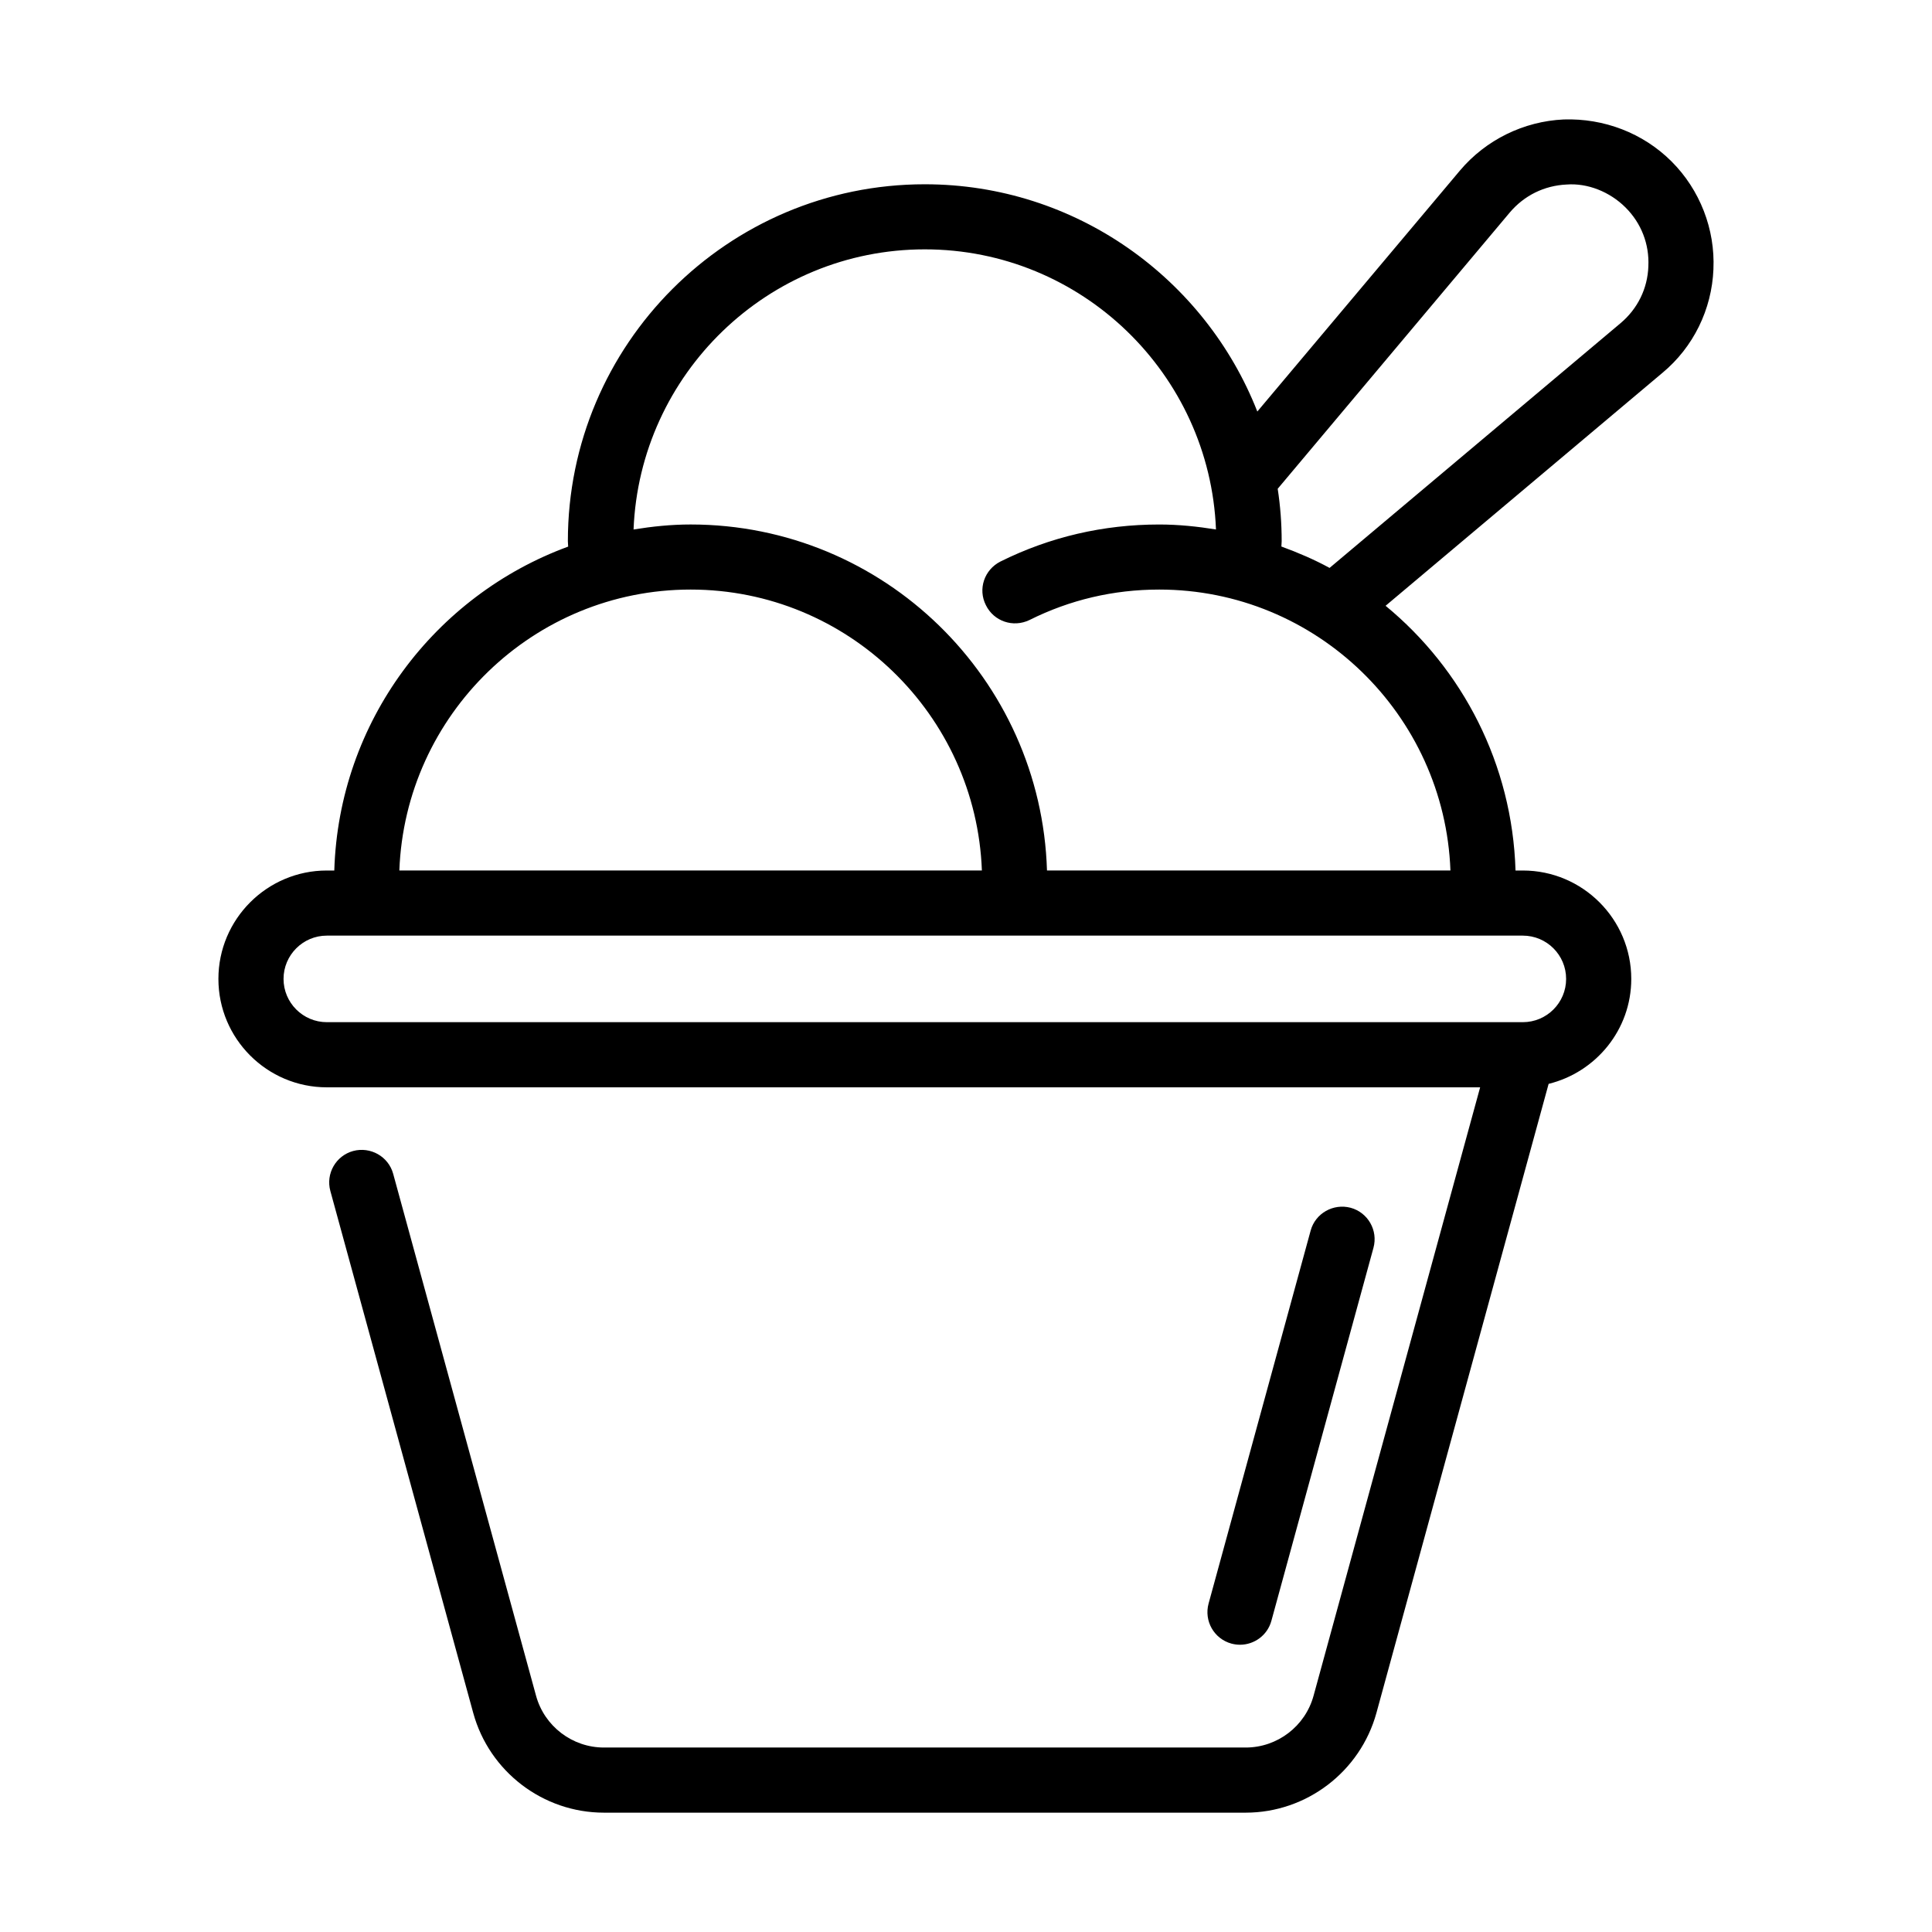
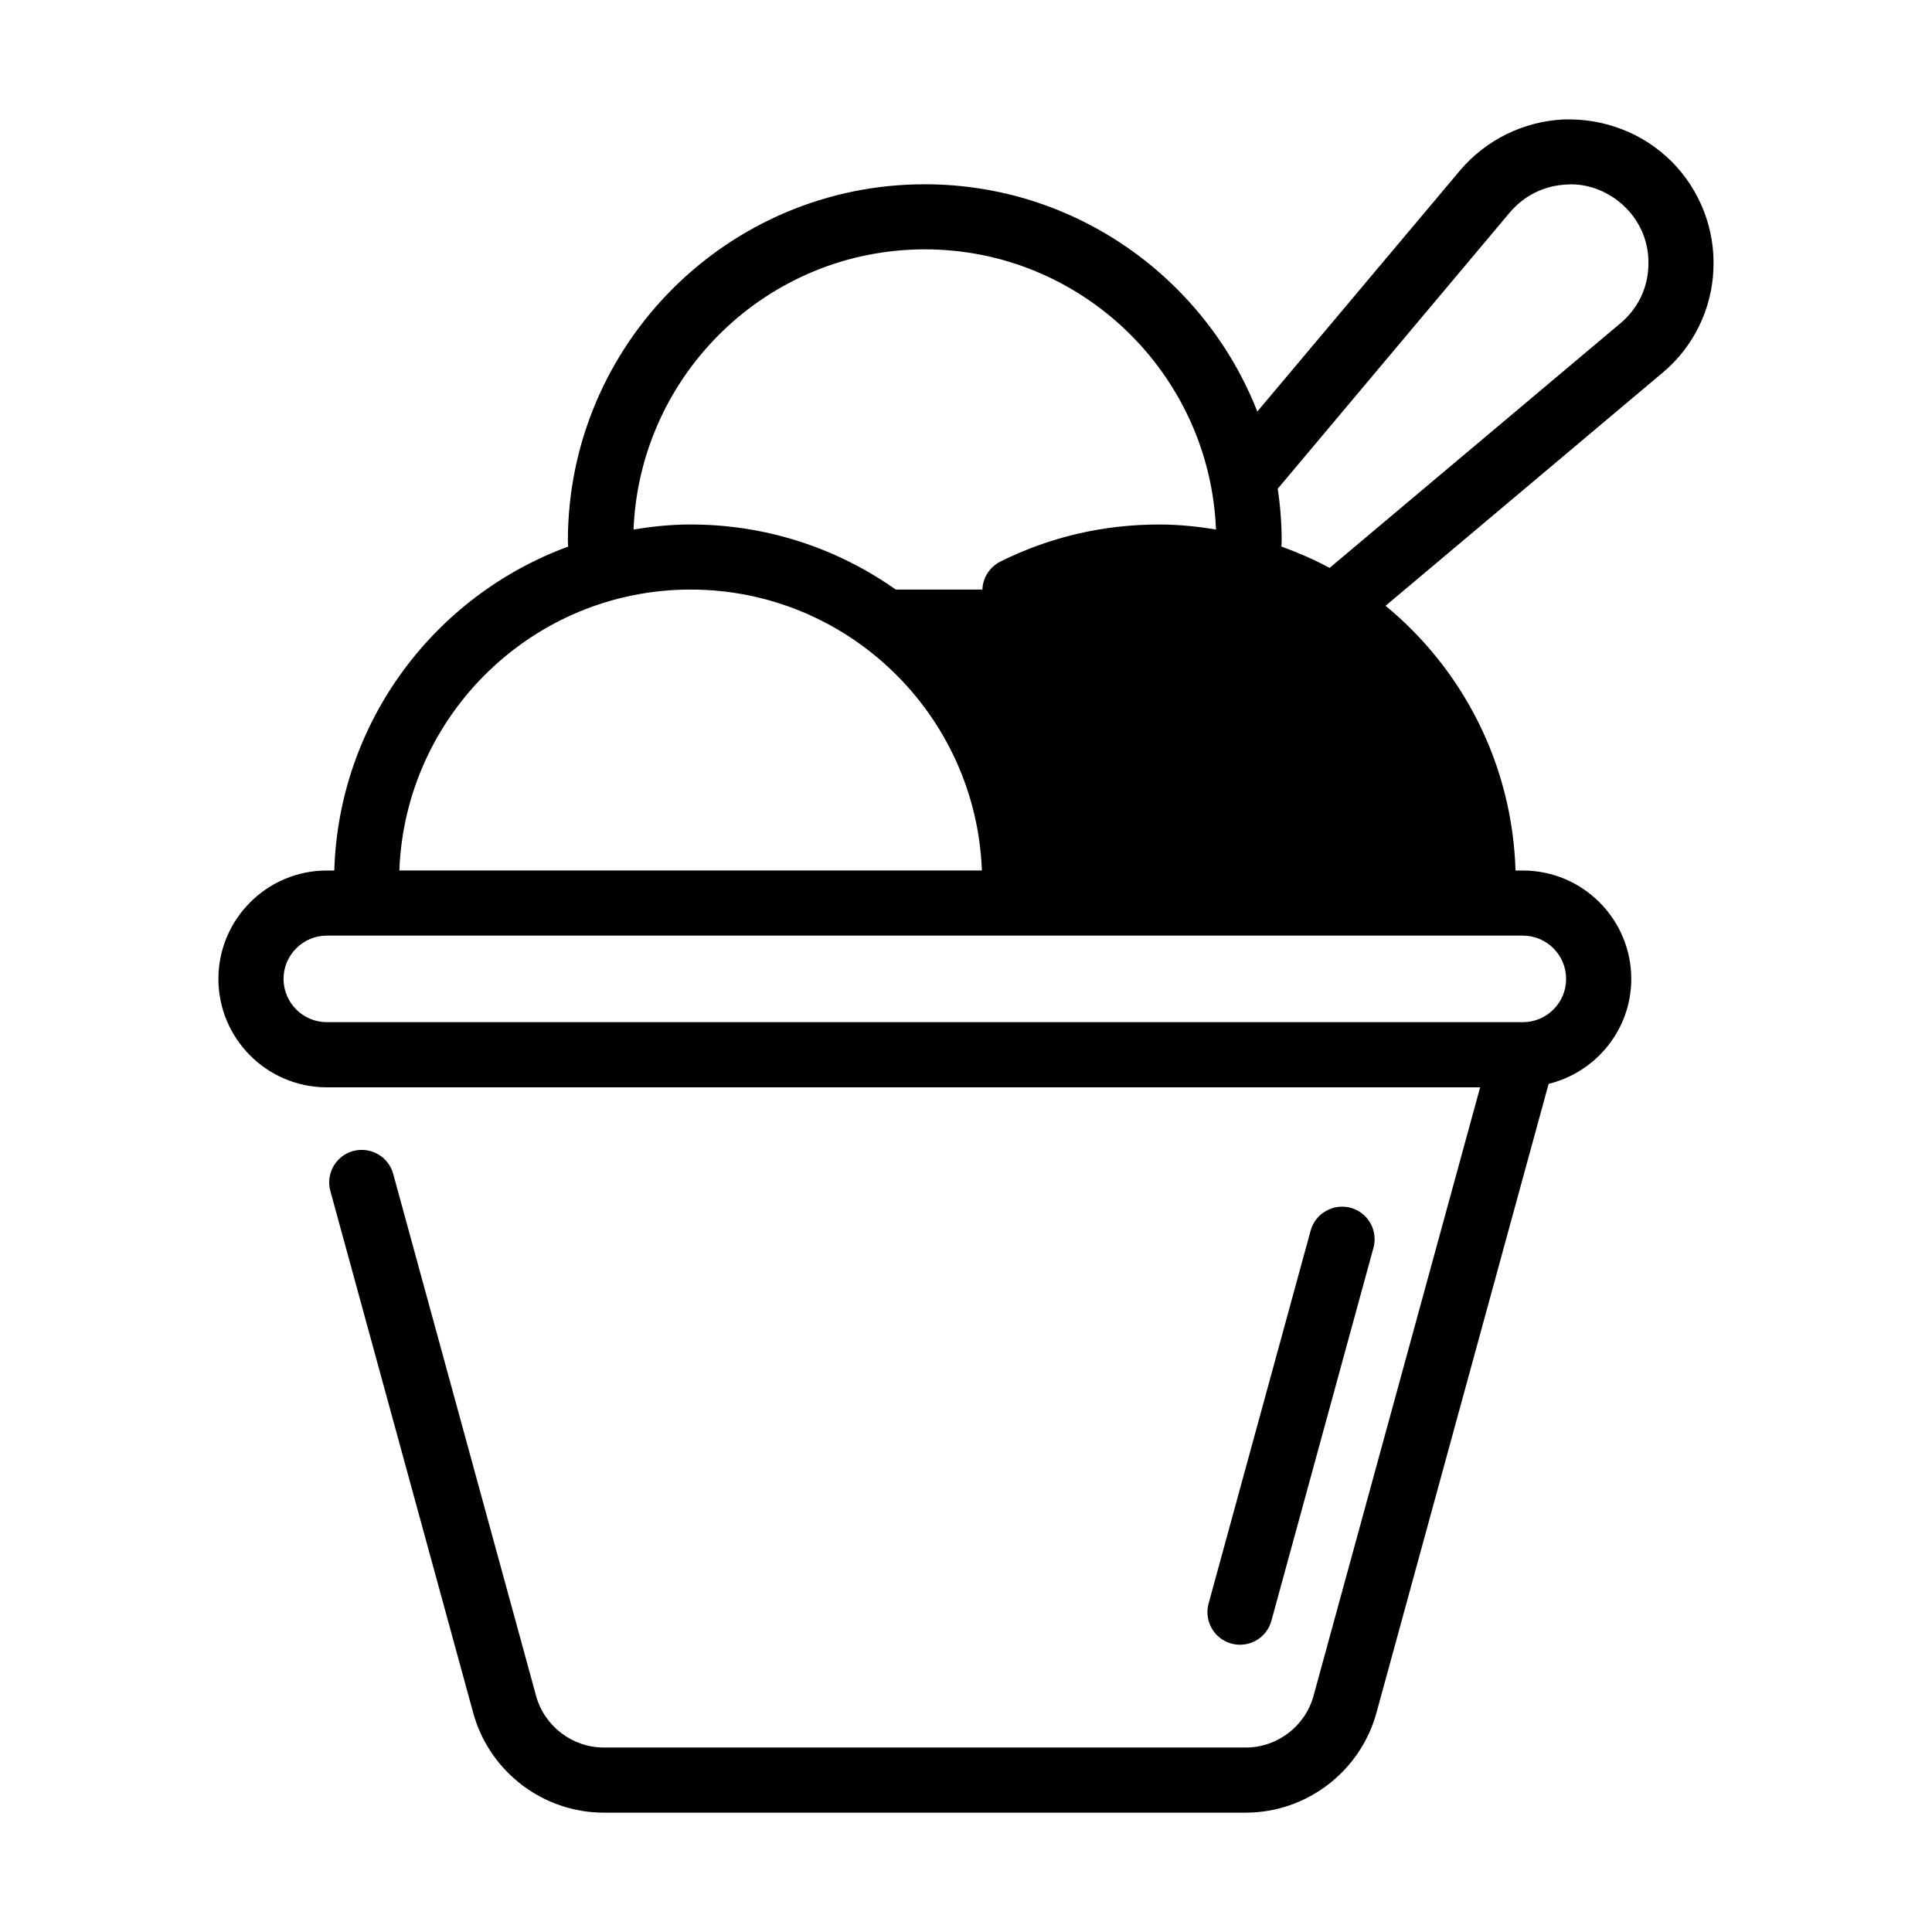
<svg xmlns="http://www.w3.org/2000/svg" id="Layer_1" data-name="Layer 1" viewBox="0 0 1080 1080">
-   <path d="M693.16,919.42c-1.56,0-3.2-.21-4.8-.64-9.71-2.67-15.39-12.66-12.76-22.36l57.06-208.51c2.63-9.67,12.66-15.32,22.36-12.76,9.71,2.67,15.39,12.66,12.76,22.36l-57.06,208.51c-2.2,8.11-9.56,13.4-17.56,13.4ZM957.82,150.48c-.89,22.48-11.24,43.63-28.54,57.97l-154.73,130.19c43.02,35.4,70.83,88.47,72.64,147.98h4.08c33.42,0,60.62,27.18,60.62,60.6,0,28.41-19.75,52.16-46.2,58.67l-96.26,351.65c-9.03,32.81-39.07,55.75-73.06,55.75h-358.79c-34.02,0-64.05-22.93-73.04-55.75l-79.87-291.77c-2.65-9.71,3.06-19.7,12.76-22.36,9.64-2.56,19.7,3.02,22.36,12.76l79.87,291.77c4.66,17.03,20.25,28.94,37.92,28.94h358.79c17.67,0,33.28-11.91,37.93-28.97l93.11-340.09H182.69c-33.42,0-60.6-27.2-60.6-60.6s27.18-60.6,60.6-60.6h4.18c2.53-83.29,56.22-153.73,130.74-181.07-.02-1.03-.17-2-.17-3.03,0-110.03,89.47-199.51,199.51-199.51,84.45,0,156.76,52.8,185.9,127.04l113.28-134.73c14.49-17.16,35.64-27.51,57.97-28.54,22.48-.74,44.37,7.54,60.34,23.51,15.82,15.82,24.4,37.86,23.37,60.19h0ZM223.25,486.61h325.63c-3.24-87.09-74.95-157.04-162.82-157.04s-159.58,69.95-162.82,157.04ZM851.26,523.02H182.69c-13.33,0-24.19,10.86-24.19,24.19s10.86,24.19,24.19,24.19h668.57c13.37,0,24.21-10.84,24.21-24.19s-10.84-24.19-24.21-24.19ZM647.99,329.57c-25.59,0-49.99,5.77-72.47,17.01-9.17,4.44-19.97.74-24.4-8.28-4.58-9.02-.89-19.82,8.13-24.4,27.66-13.75,57.53-20.7,88.73-20.7,10.83,0,21.39,1.11,31.76,2.78-3.47-86.88-75.08-156.59-162.79-156.59s-159.33,69.72-162.79,156.6c10.42-1.69,21.02-2.8,31.91-2.8,107.98,0,195.94,86.22,199.2,193.42h225.53c-3.24-87.09-74.95-157.04-162.82-157.04ZM921.44,148.85c.59-12.42-3.99-24.11-12.72-32.83-8.87-8.87-21.3-13.75-32.98-12.87-12.42.59-23.66,6.06-31.8,15.68l-129.7,154.4c1.48,9.61,2.22,19.37,2.22,29.28,0,1.02-.15,1.99-.16,3,9.29,3.4,18.35,7.27,26.94,11.96l162.68-136.83c9.47-7.99,15.09-19.23,15.53-31.8Z" />
+   <path d="M693.16,919.42c-1.56,0-3.2-.21-4.8-.64-9.71-2.67-15.39-12.66-12.76-22.36l57.06-208.51c2.63-9.67,12.66-15.32,22.36-12.76,9.71,2.67,15.39,12.66,12.76,22.36l-57.06,208.51c-2.2,8.11-9.56,13.4-17.56,13.4ZM957.82,150.48c-.89,22.48-11.24,43.63-28.54,57.97l-154.73,130.19c43.02,35.4,70.83,88.47,72.64,147.98h4.08c33.42,0,60.62,27.18,60.62,60.6,0,28.41-19.75,52.16-46.2,58.67l-96.26,351.65c-9.03,32.81-39.07,55.75-73.06,55.75h-358.79c-34.02,0-64.05-22.93-73.04-55.75l-79.87-291.77c-2.65-9.71,3.06-19.7,12.76-22.36,9.64-2.56,19.7,3.02,22.36,12.76l79.87,291.77c4.66,17.03,20.25,28.94,37.92,28.94h358.79c17.67,0,33.28-11.91,37.93-28.97l93.11-340.09H182.69c-33.42,0-60.6-27.2-60.6-60.6s27.18-60.6,60.6-60.6h4.18c2.53-83.29,56.22-153.73,130.74-181.07-.02-1.03-.17-2-.17-3.03,0-110.03,89.47-199.51,199.51-199.51,84.45,0,156.76,52.8,185.9,127.04l113.28-134.73c14.49-17.16,35.64-27.51,57.97-28.54,22.48-.74,44.37,7.54,60.34,23.51,15.82,15.82,24.4,37.86,23.37,60.19h0ZM223.25,486.61h325.63c-3.24-87.09-74.95-157.04-162.82-157.04s-159.58,69.95-162.82,157.04ZM851.26,523.02H182.69c-13.33,0-24.19,10.86-24.19,24.19s10.86,24.19,24.19,24.19h668.57c13.37,0,24.21-10.84,24.21-24.19s-10.84-24.19-24.21-24.19ZM647.99,329.57c-25.59,0-49.99,5.77-72.47,17.01-9.17,4.44-19.97.74-24.4-8.28-4.58-9.02-.89-19.82,8.13-24.4,27.66-13.75,57.53-20.7,88.73-20.7,10.83,0,21.39,1.11,31.76,2.78-3.47-86.88-75.08-156.59-162.79-156.59s-159.33,69.72-162.79,156.6c10.42-1.69,21.02-2.8,31.91-2.8,107.98,0,195.94,86.22,199.2,193.42c-3.24-87.09-74.95-157.04-162.82-157.04ZM921.44,148.85c.59-12.42-3.99-24.11-12.72-32.83-8.87-8.87-21.3-13.75-32.98-12.87-12.42.59-23.66,6.06-31.8,15.68l-129.7,154.4c1.48,9.61,2.22,19.37,2.22,29.28,0,1.02-.15,1.99-.16,3,9.29,3.4,18.35,7.27,26.94,11.96l162.68-136.83c9.47-7.99,15.09-19.23,15.53-31.8Z" />
</svg>